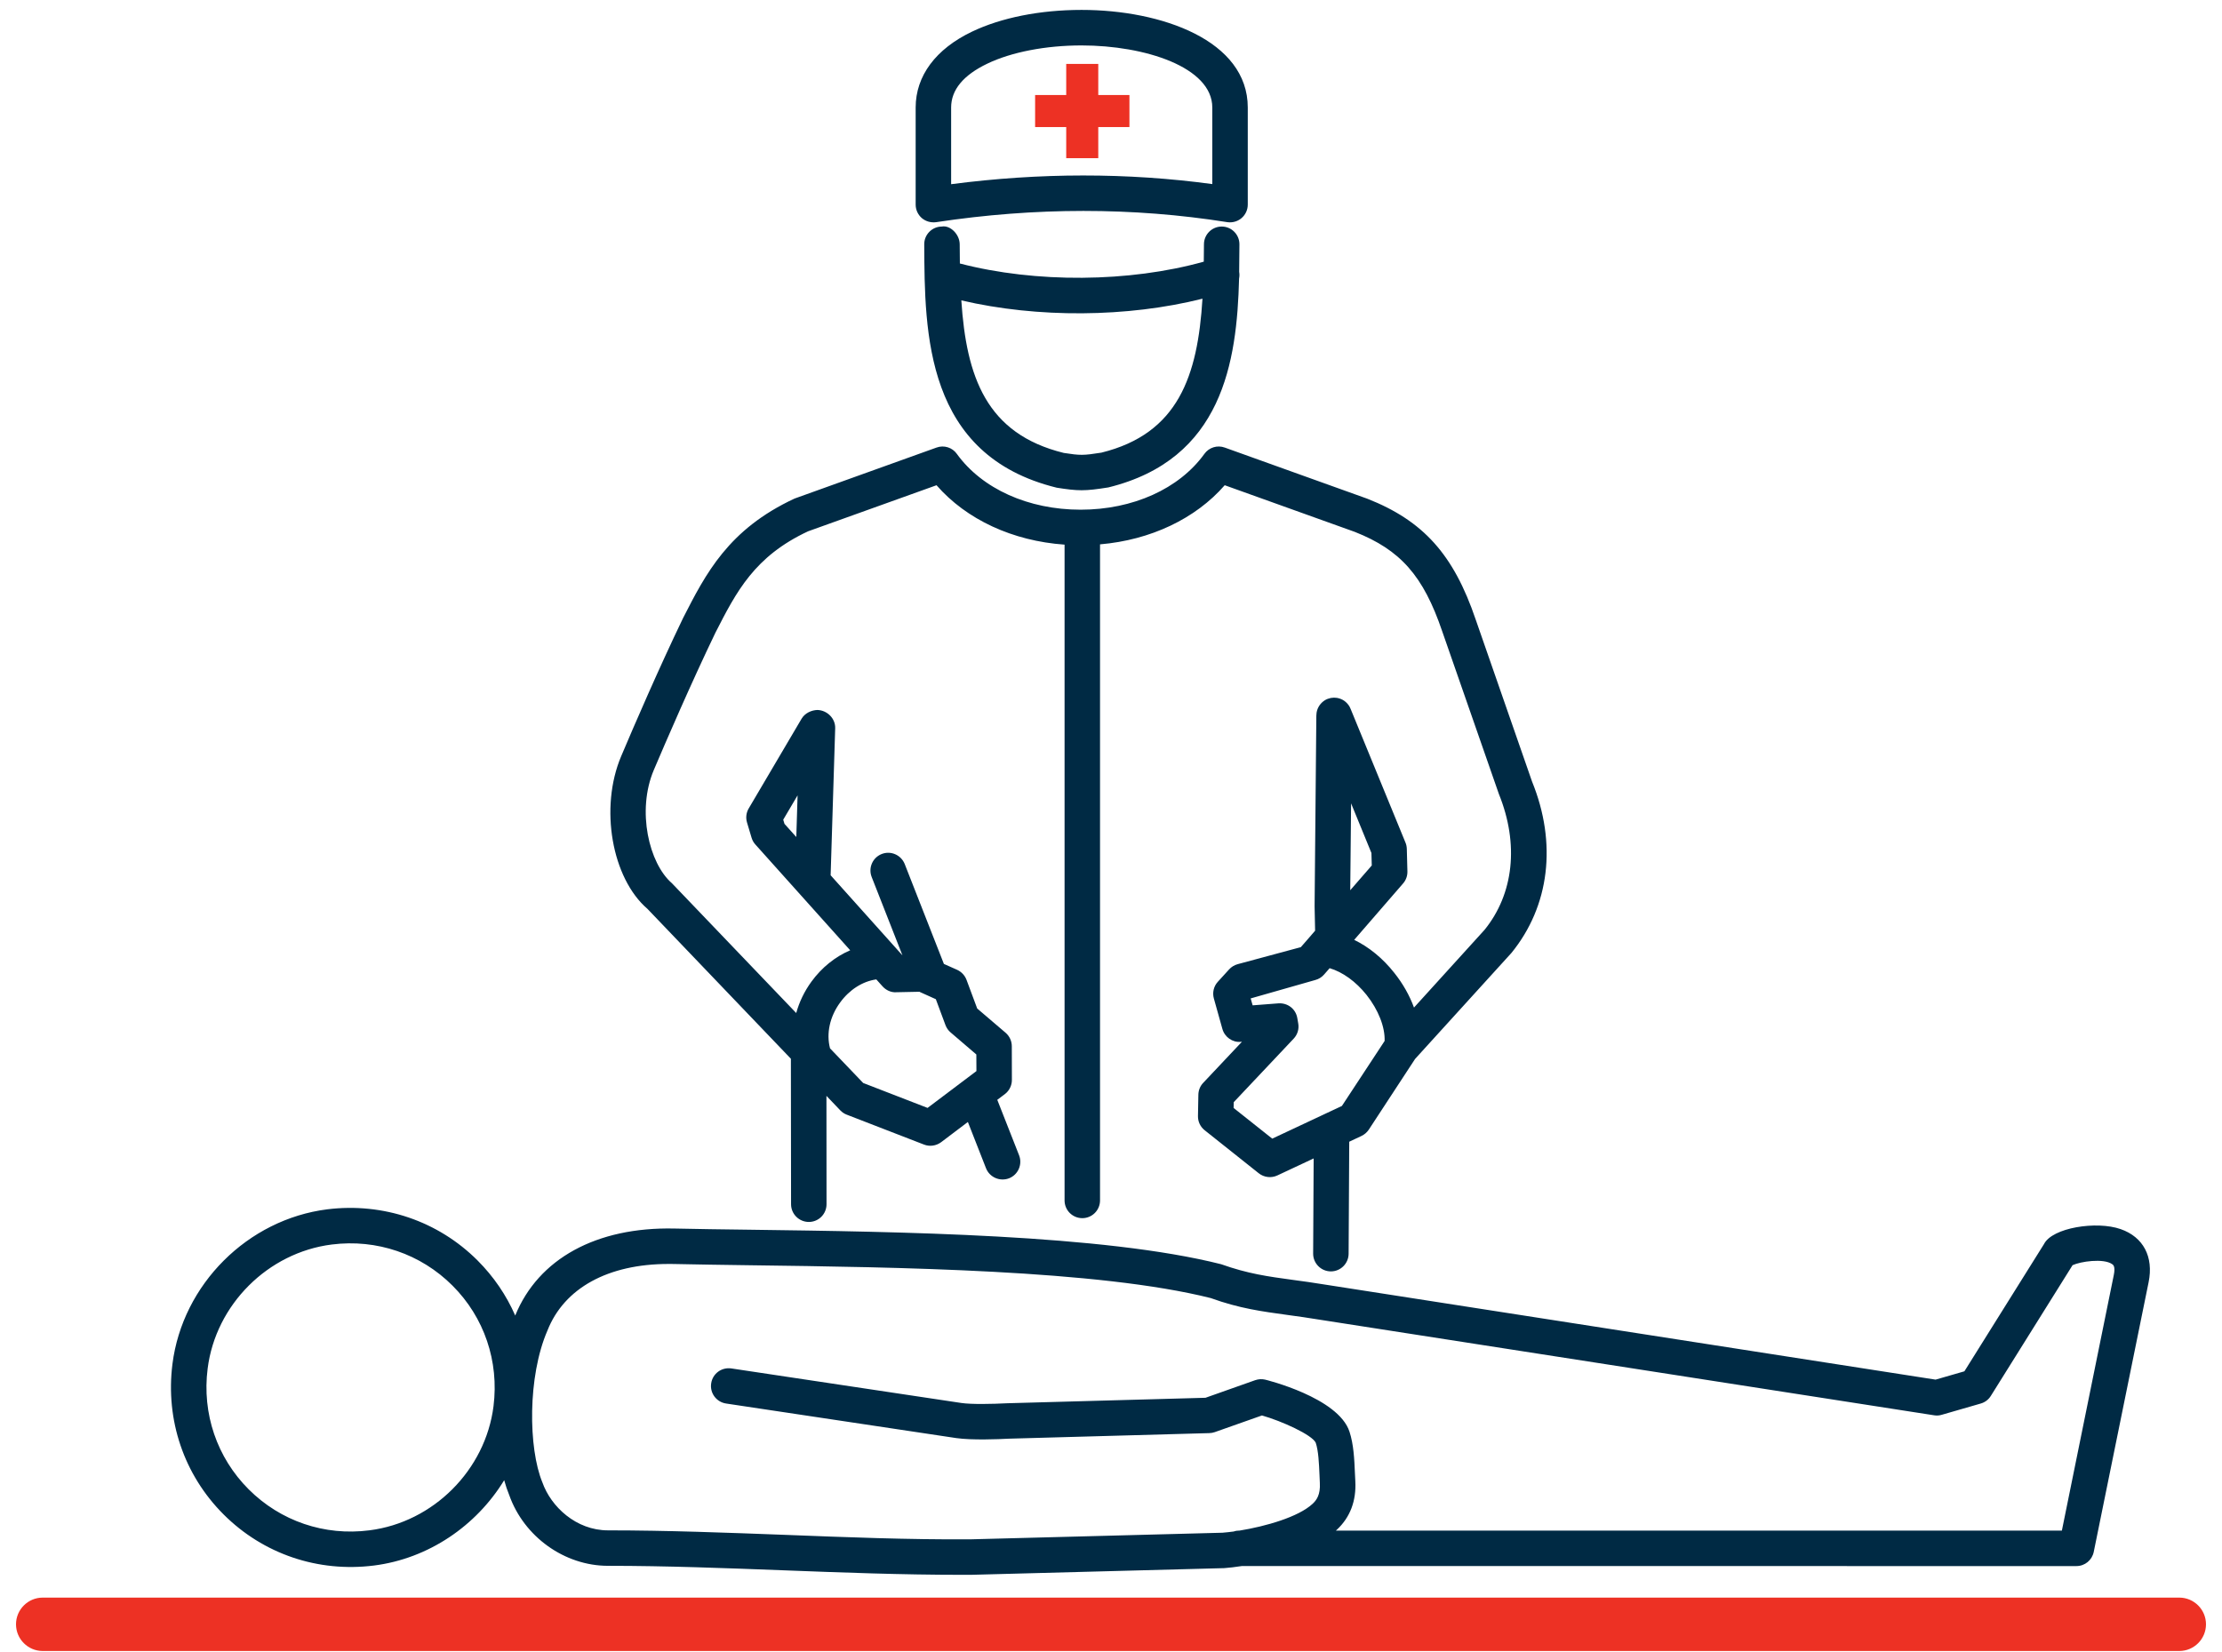
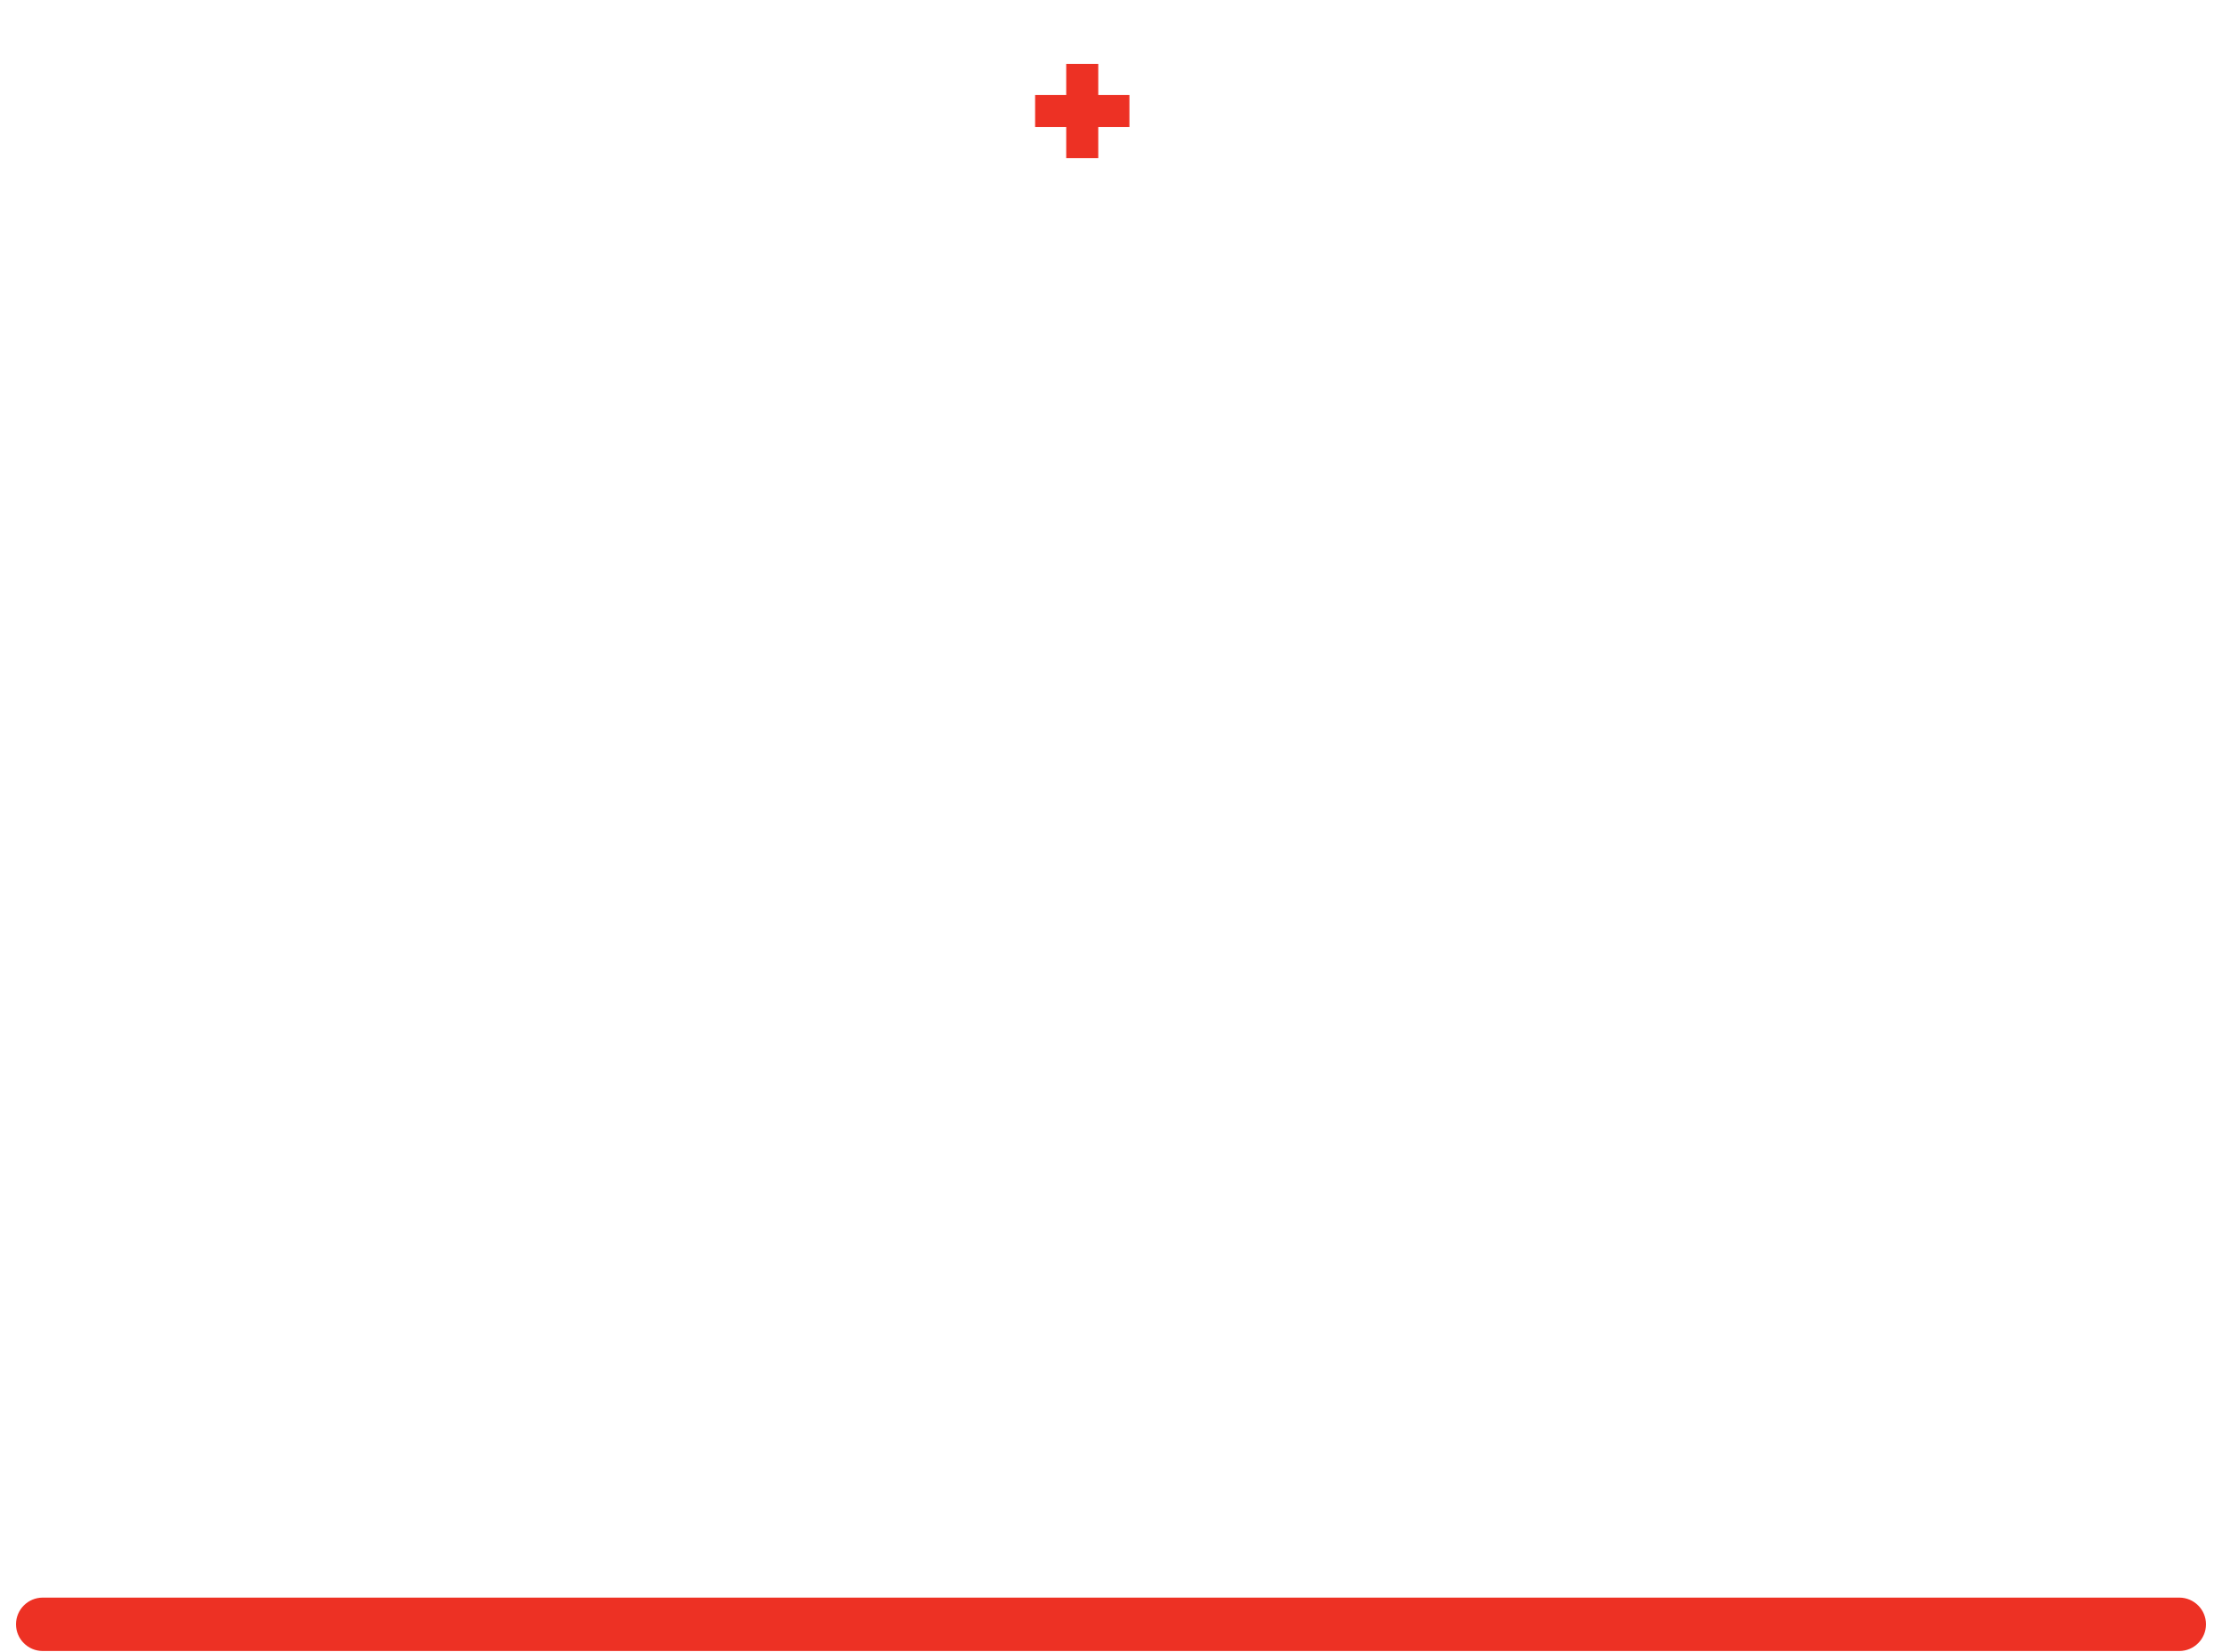
<svg xmlns="http://www.w3.org/2000/svg" width="78px" height="58px" viewBox="0 0 78 58" version="1.1">
  <title>2AD11133-67E3-472B-AE11-C50827B7EB32</title>
  <desc>Created with sketchtool.</desc>
  <g id="Desktop" stroke="none" stroke-width="1" fill="none" fill-rule="evenodd">
    <g id="Desktop---PRODUCT-" transform="translate(-139, -975)">
      <g id="Anesthesia" transform="translate(139, 975)">
        <g id="Group-12">
-           <path d="M37.967,1.595 C36.713,1.595 35.507,1.827 34.66,2.234 C33.815,2.638 33.388,3.156 33.388,3.775 L33.388,6.467 C36.499,6.061 39.574,6.059 42.556,6.463 L42.556,3.775 C42.556,2.358 40.19,1.595 37.967,1.595 L37.967,1.595 Z M43.178,7.806 C43.145,7.806 43.112,7.805 43.079,7.799 C39.772,7.274 36.334,7.274 32.858,7.801 C32.68,7.824 32.497,7.774 32.359,7.657 C32.222,7.538 32.143,7.365 32.143,7.184 L32.143,3.775 C32.143,2.667 32.845,1.721 34.121,1.111 C35.146,0.62 36.511,0.348 37.967,0.348 C40.777,0.348 43.801,1.421 43.801,3.775 L43.801,7.184 C43.801,7.367 43.721,7.54 43.582,7.658 C43.469,7.754 43.325,7.806 43.178,7.806 L43.178,7.806 Z M33.746,10.546 C33.922,13.226 34.619,15.233 37.342,15.902 C37.924,15.992 38.026,15.992 38.663,15.892 C41.363,15.226 42.044,13.197 42.211,10.487 C39.581,11.149 36.415,11.172 33.746,10.546 L33.746,10.546 Z M37.967,17.212 C37.715,17.212 37.466,17.181 37.096,17.123 C32.477,15.989 32.458,11.707 32.444,8.579 C32.441,8.236 32.72,7.955 33.062,7.954 C33.358,7.899 33.686,8.229 33.689,8.573 C33.689,8.803 33.692,9.029 33.695,9.251 C36.353,9.943 39.644,9.918 42.257,9.187 C42.26,8.984 42.262,8.78 42.263,8.573 C42.265,8.231 42.544,7.954 42.886,7.954 L42.889,7.954 C43.232,7.955 43.51,8.236 43.508,8.579 C43.507,8.891 43.505,9.213 43.499,9.543 C43.513,9.623 43.511,9.703 43.496,9.78 C43.421,12.713 42.913,16.127 38.908,17.113 C38.495,17.178 38.228,17.212 37.967,17.212 L37.967,17.212 Z M27.538,28.925 L27.953,29.387 L27.998,27.924 L27.494,28.779 L27.538,28.925 Z M47.428,28.205 L47.398,31.256 L48.154,30.386 L48.142,29.948 L47.428,28.205 Z M30.301,38.023 L32.561,38.898 L34.276,37.605 L34.273,37.022 L33.371,36.249 C33.29,36.182 33.229,36.093 33.191,35.995 L32.851,35.081 L32.272,34.82 L31.457,34.837 C31.28,34.849 31.102,34.766 30.98,34.63 L30.761,34.386 C30.281,34.454 29.819,34.746 29.491,35.198 C29.128,35.693 29,36.285 29.137,36.807 L30.301,38.023 Z M43.304,38.9 L44.66,39.977 L46.463,39.131 C46.472,39.127 46.481,39.122 46.492,39.117 L47.105,38.83 L48.605,36.548 C48.623,36.06 48.385,35.453 47.969,34.929 C47.597,34.462 47.129,34.126 46.675,33.992 L46.481,34.214 C46.399,34.309 46.292,34.376 46.172,34.407 L43.903,35.054 L43.972,35.297 L44.878,35.227 C45.206,35.206 45.485,35.425 45.539,35.739 L45.572,35.93 C45.608,36.125 45.548,36.323 45.412,36.467 L43.309,38.696 L43.304,38.9 Z M46.718,44.638 L46.715,44.638 C46.372,44.636 46.094,44.355 46.096,44.012 L46.114,40.672 L44.84,41.269 C44.626,41.369 44.372,41.34 44.186,41.192 L42.289,39.683 C42.136,39.563 42.049,39.377 42.053,39.184 L42.067,38.432 C42.07,38.278 42.13,38.129 42.238,38.017 L43.597,36.575 L43.558,36.578 C43.267,36.608 42.989,36.411 42.91,36.125 L42.611,35.057 C42.553,34.85 42.605,34.628 42.749,34.471 L43.147,34.034 C43.226,33.947 43.33,33.884 43.445,33.852 L45.664,33.254 L45.949,32.927 C45.959,32.912 45.971,32.898 45.985,32.885 L46.165,32.676 L46.147,31.82 L46.208,25.125 C46.208,25.09 46.211,25.055 46.217,25.019 C46.232,24.927 46.267,24.843 46.316,24.77 C46.367,24.695 46.433,24.631 46.513,24.582 C46.574,24.545 46.645,24.52 46.718,24.505 C46.792,24.492 46.862,24.491 46.93,24.502 C47.021,24.517 47.108,24.551 47.182,24.601 C47.255,24.651 47.318,24.719 47.369,24.799 C47.386,24.828 47.401,24.86 47.414,24.895 L49.337,29.582 C49.367,29.652 49.381,29.726 49.384,29.802 L49.405,30.595 C49.409,30.75 49.355,30.902 49.252,31.019 L47.537,32.998 C48.055,33.249 48.541,33.645 48.944,34.156 C49.249,34.538 49.483,34.955 49.636,35.375 L52.112,32.647 C53.137,31.384 53.329,29.637 52.616,27.877 L50.624,22.157 C49.964,20.218 49.162,19.307 47.558,18.674 L42.992,17.036 C41.966,18.213 40.39,18.96 38.615,19.112 L38.615,42.146 C38.615,42.491 38.336,42.769 37.994,42.769 C37.648,42.769 37.37,42.491 37.37,42.146 L37.37,19.122 C35.548,18.994 33.925,18.241 32.875,17.036 L28.366,18.654 C26.483,19.534 25.85,20.774 25.115,22.211 C24.262,23.983 23.395,25.991 22.952,27.032 C22.343,28.469 22.784,30.317 23.587,31.01 L27.95,35.567 C28.057,35.181 28.235,34.806 28.484,34.465 C28.847,33.967 29.32,33.589 29.845,33.364 L26.518,29.652 C26.456,29.585 26.411,29.503 26.384,29.416 L26.222,28.875 C26.173,28.709 26.195,28.53 26.284,28.381 L28.139,25.233 C28.255,25.037 28.484,24.932 28.697,24.927 C29.041,24.939 29.33,25.227 29.318,25.571 L29.158,30.73 L31.472,33.312 C31.486,33.326 31.499,33.34 31.51,33.355 L31.679,33.542 L30.599,30.791 C30.473,30.471 30.631,30.11 30.95,29.984 C31.268,29.858 31.631,30.015 31.759,30.337 L33.134,33.843 L33.599,34.05 C33.751,34.12 33.869,34.245 33.928,34.401 L34.303,35.408 L35.302,36.261 C35.438,36.379 35.518,36.551 35.518,36.733 L35.521,37.913 C35.522,38.109 35.431,38.295 35.275,38.413 L35.008,38.614 L35.773,40.56 C35.899,40.88 35.741,41.243 35.422,41.369 C35.102,41.492 34.739,41.336 34.613,41.017 L33.976,39.392 L33.037,40.102 C32.864,40.23 32.635,40.264 32.435,40.185 L29.72,39.134 C29.635,39.101 29.56,39.05 29.497,38.984 L29.011,38.475 L29.014,42.278 C29.015,42.623 28.738,42.902 28.393,42.902 C28.049,42.902 27.769,42.623 27.769,42.279 L27.763,37.172 L22.73,31.912 C21.479,30.837 21.037,28.36 21.808,26.544 C22.252,25.493 23.128,23.466 23.978,21.7 C24.775,20.14 25.568,18.584 27.892,17.504 L32.875,15.714 C33.136,15.618 33.43,15.71 33.59,15.937 C34.475,17.162 36.098,17.895 37.933,17.895 L37.934,17.895 C39.769,17.895 41.392,17.163 42.277,15.937 C42.439,15.71 42.731,15.618 42.994,15.714 L47.996,17.509 C49.964,18.284 51.028,19.471 51.802,21.752 L53.78,27.439 C54.661,29.603 54.4,31.808 53.056,33.458 L49.681,37.172 C49.678,37.173 49.676,37.176 49.675,37.178 L48.049,39.662 C47.984,39.758 47.896,39.834 47.792,39.883 L47.363,40.085 L47.341,44.018 C47.339,44.361 47.06,44.638 46.718,44.638 L46.718,44.638 Z M11.647,43.694 C9.406,43.976 7.571,45.807 7.289,48.05 C7.088,49.63 7.615,51.175 8.729,52.289 C9.845,53.405 11.39,53.933 12.968,53.729 C15.211,53.446 17.042,51.612 17.324,49.371 C17.522,47.794 16.999,46.25 15.883,45.136 C14.77,44.023 13.225,43.495 11.647,43.694 L11.647,43.694 Z M23.467,44.377 C21.347,44.377 19.805,45.222 19.217,46.715 C18.515,48.331 18.547,50.855 19.039,52.044 C19.34,52.898 20.222,53.73 21.343,53.73 C23.422,53.73 25.528,53.812 27.563,53.888 C29.693,53.971 31.906,54.059 34.063,54.045 L42.913,53.813 C43.033,53.804 43.168,53.788 43.309,53.77 C43.37,53.748 43.436,53.738 43.502,53.738 L43.513,53.738 C44.428,53.59 45.581,53.261 46.078,52.797 C46.217,52.667 46.355,52.48 46.331,52.062 L46.319,51.783 C46.301,51.368 46.282,50.939 46.187,50.654 C46.061,50.377 44.993,49.892 44.299,49.696 L42.64,50.282 C42.578,50.303 42.514,50.315 42.449,50.316 L35.417,50.511 C35.056,50.531 34.121,50.569 33.566,50.49 L25.489,49.277 C25.147,49.226 24.913,48.908 24.965,48.569 C25.015,48.228 25.328,47.996 25.673,48.045 L33.748,49.258 C34.109,49.31 34.82,49.295 35.366,49.267 L42.317,49.075 L44.06,48.458 C44.173,48.419 44.293,48.411 44.41,48.438 C44.435,48.444 46.979,49.064 47.372,50.266 C47.518,50.712 47.542,51.228 47.563,51.73 L47.576,51.996 C47.615,52.694 47.396,53.27 46.93,53.706 C46.918,53.717 46.906,53.727 46.894,53.738 L72.379,53.739 L74.201,44.768 C74.263,44.465 74.182,44.408 74.144,44.383 C73.835,44.169 73.028,44.291 72.754,44.42 L69.886,49.008 C69.806,49.139 69.679,49.235 69.532,49.277 L68.161,49.673 C68.075,49.699 67.984,49.706 67.894,49.69 L46.34,46.336 C45.925,46.267 45.559,46.217 45.215,46.17 C44.297,46.044 43.504,45.938 42.502,45.575 C38.563,44.584 31.484,44.49 26.312,44.422 C25.334,44.408 24.433,44.396 23.639,44.378 C23.582,44.377 23.524,44.377 23.467,44.377 L23.467,44.377 Z M33.757,55.291 C31.658,55.291 29.554,55.211 27.515,55.133 C25.492,55.056 23.398,54.975 21.343,54.975 C19.817,54.975 18.392,53.954 17.875,52.49 C17.81,52.333 17.75,52.157 17.699,51.969 C16.721,53.57 15.044,54.722 13.126,54.965 C11.162,55.212 9.239,54.56 7.849,53.171 C6.458,51.782 5.806,49.858 6.053,47.892 C6.406,45.095 8.693,42.81 11.492,42.458 C13.453,42.217 15.377,42.867 16.765,44.255 C17.33,44.821 17.776,45.476 18.086,46.188 C18.898,44.194 20.933,43.075 23.668,43.133 C24.455,43.151 25.355,43.163 26.33,43.175 C31.561,43.245 38.726,43.34 42.866,44.386 C43.804,44.72 44.5,44.816 45.382,44.936 C45.737,44.984 46.114,45.035 46.537,45.105 L67.946,48.438 L68.957,48.146 L71.752,43.678 C72.041,43.103 73.592,42.857 74.441,43.153 C75.239,43.43 75.605,44.126 75.424,45.017 L73.498,54.485 C73.439,54.776 73.186,54.984 72.889,54.984 L43.592,54.983 C43.361,55.019 43.15,55.043 42.977,55.056 L34.082,55.291 C33.974,55.291 33.866,55.291 33.757,55.291 L33.757,55.291 Z" id="Fill-6" fill="#002A44" />
          <path d="M76.5,57.966 L1.5,57.966 C0.983,57.966 0.562,57.546 0.562,57.028 C0.562,56.511 0.983,56.091 1.5,56.091 L76.5,56.091 C77.017,56.091 77.438,56.511 77.438,57.028 C77.438,57.546 77.017,57.966 76.5,57.966" id="Fill-8" fill="#ED3124" />
          <polygon id="Fill-10" fill="#ED3124" points="38.553 5.553 37.428 5.553 37.428 4.461 36.336 4.461 36.336 3.336 37.428 3.336 37.428 2.244 38.553 2.244 38.553 3.336 39.647 3.336 39.647 4.461 38.553 4.461" />
        </g>
      </g>
    </g>
  </g>
</svg>